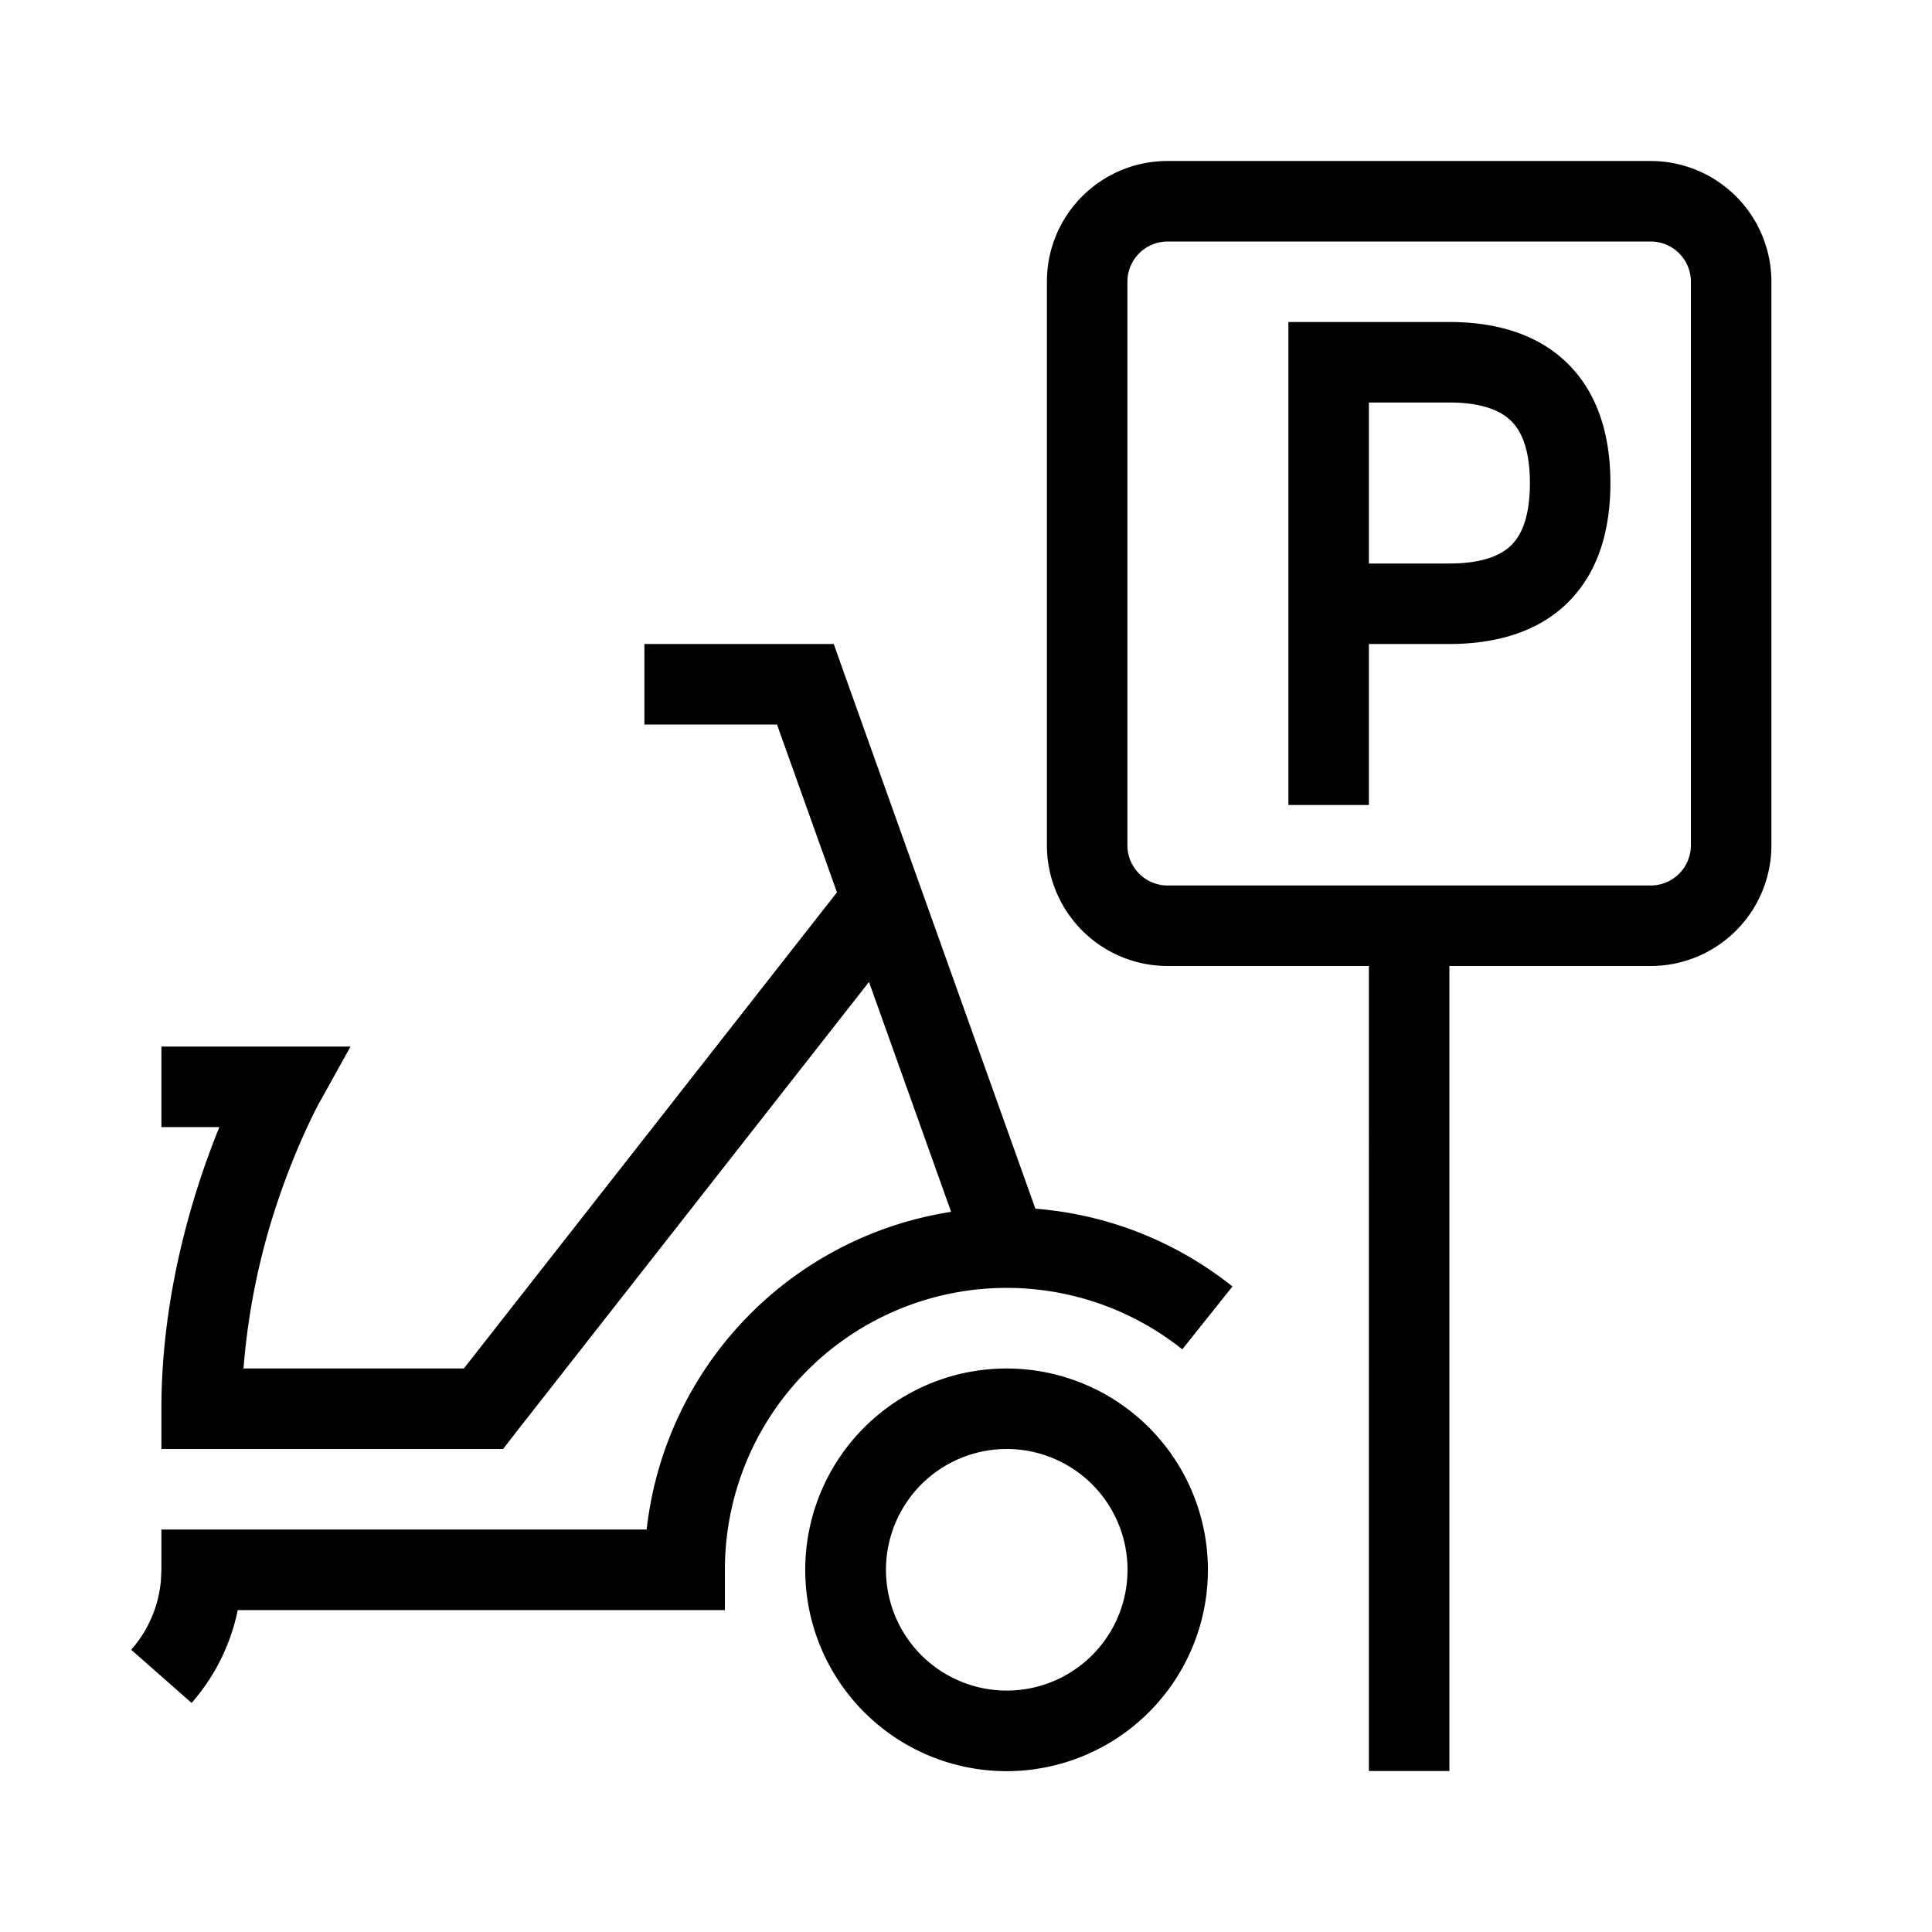
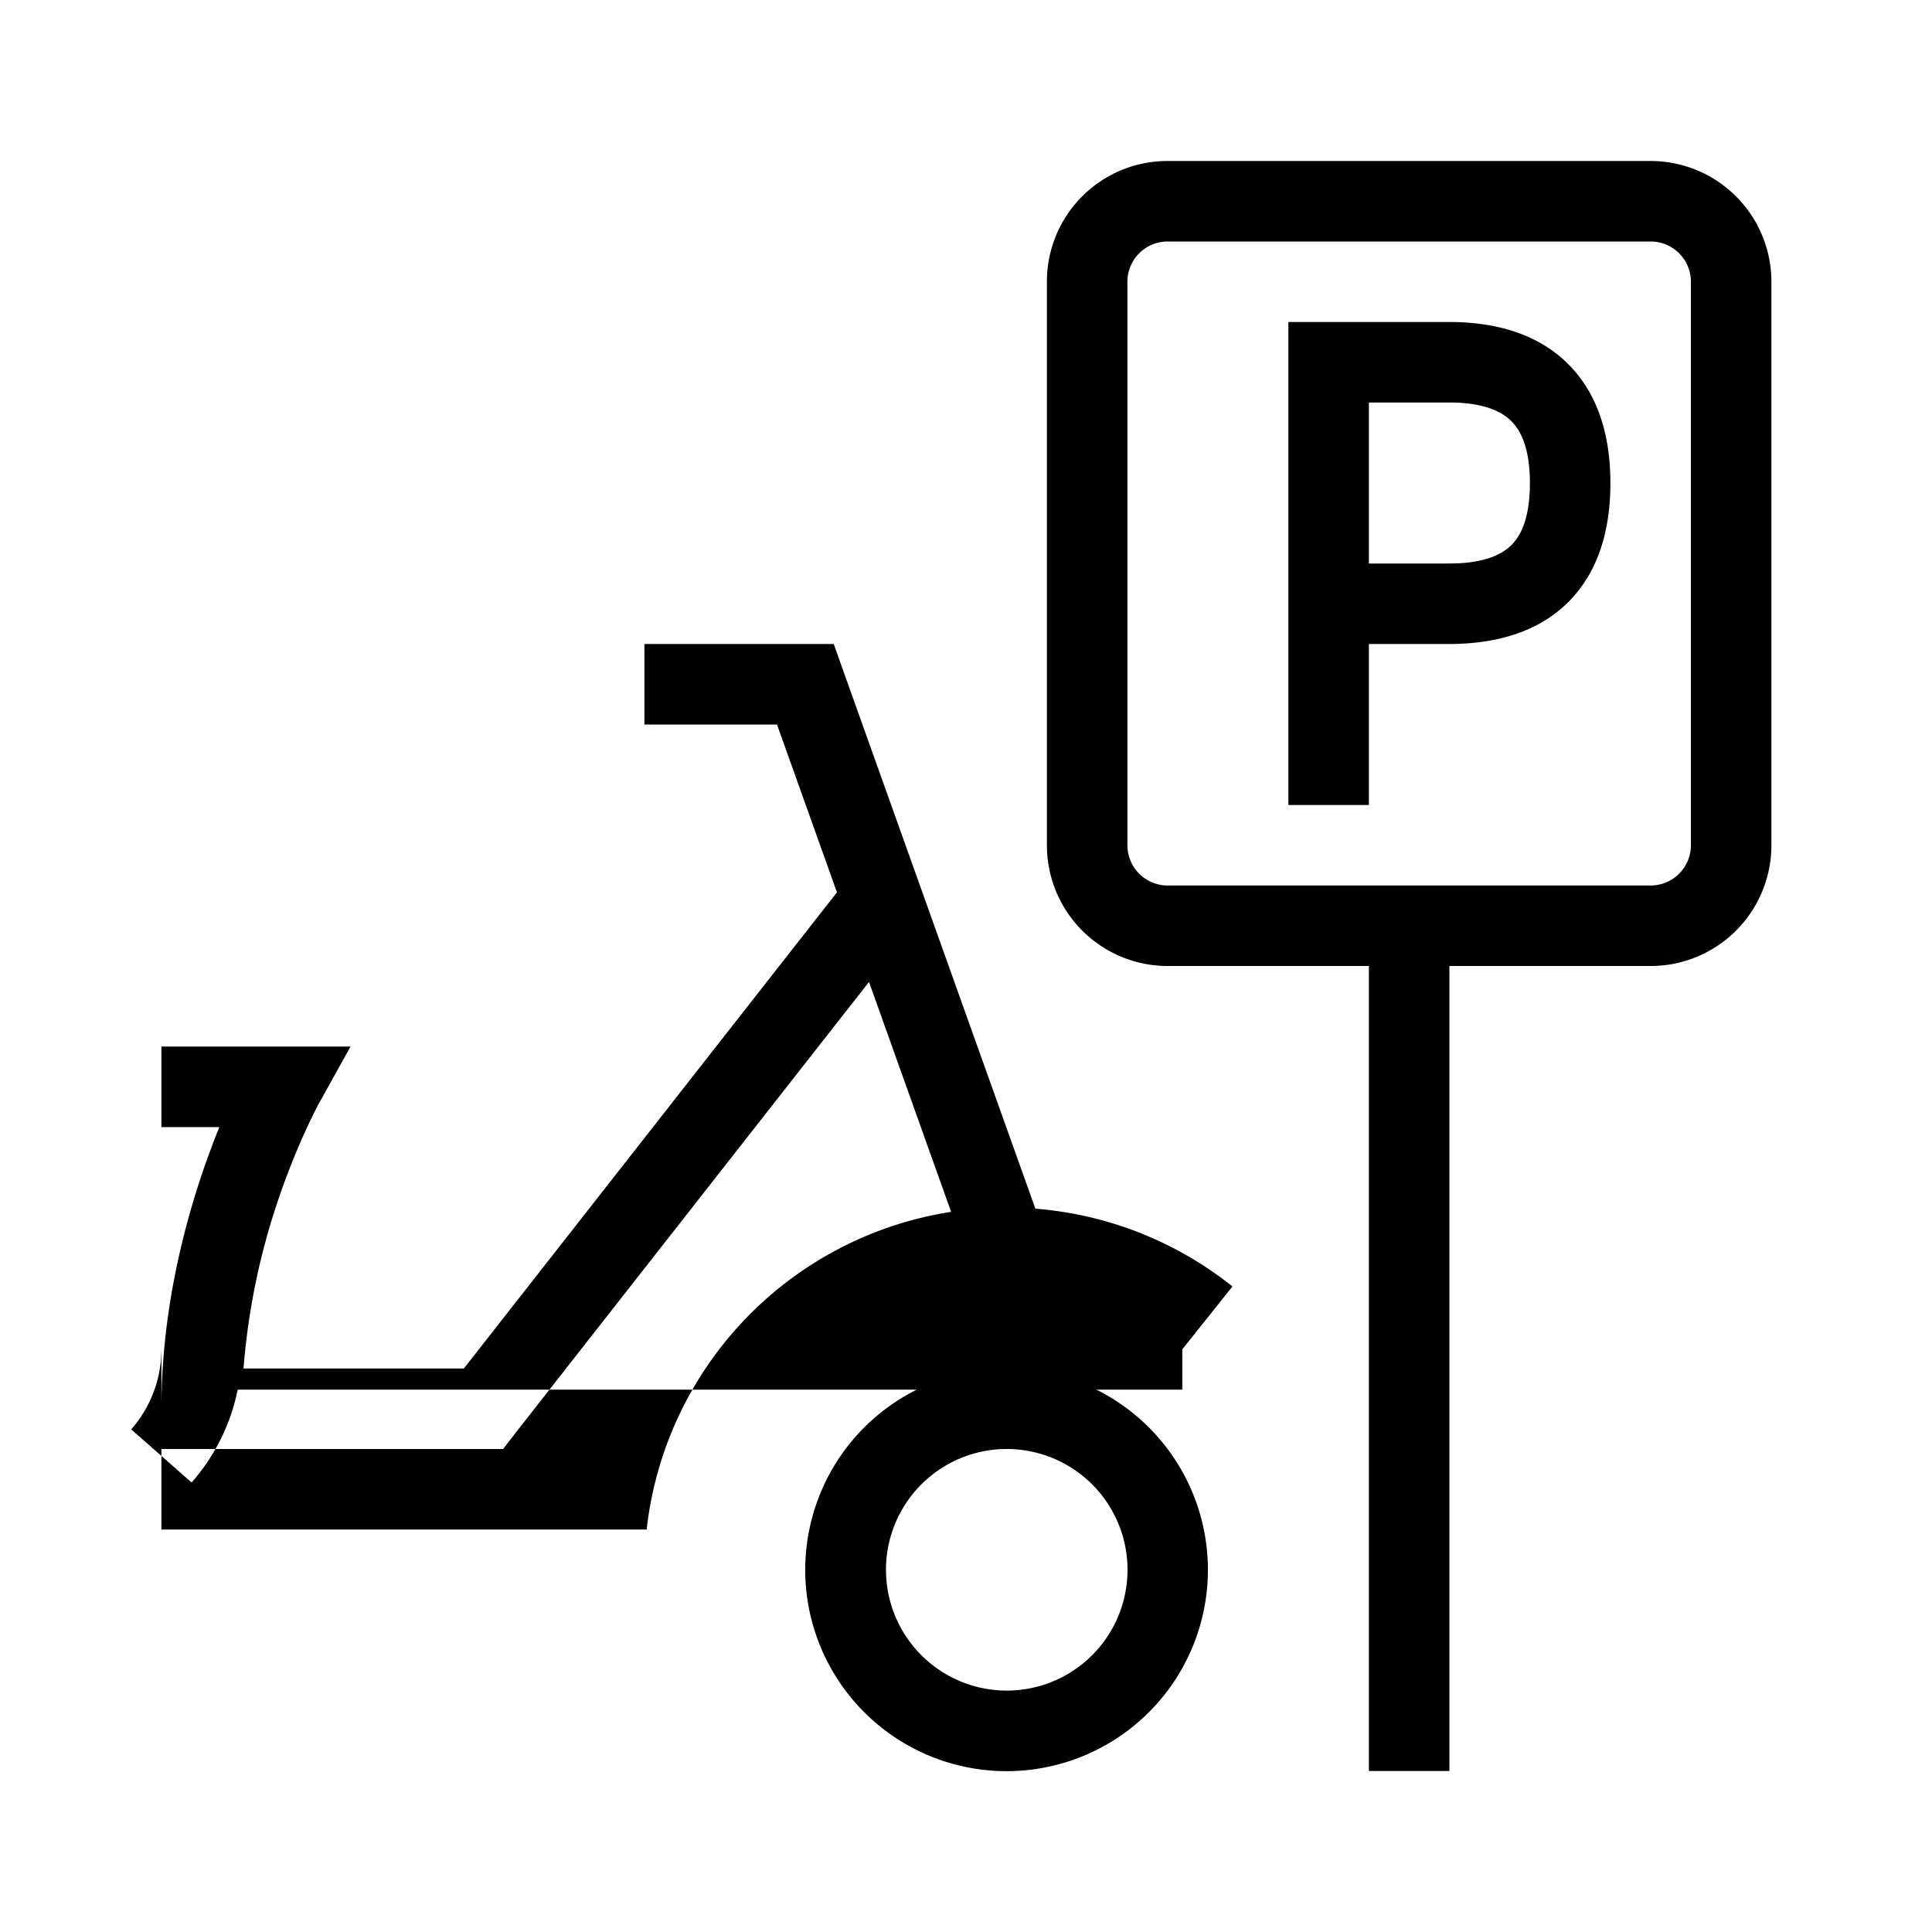
<svg xmlns="http://www.w3.org/2000/svg" width="24" height="24" fill="none" viewBox="0 0 24 24">
-   <path fill="#000" d="M12.505 17a2.5 2.5 0 1 1-.002 5.002A2.5 2.5 0 0 1 12.505 17m8-15a1.5 1.5 0 0 1 1.5 1.5v7a1.5 1.5 0 0 1-1.5 1.5h-2.5v10h-1V12h-2.5a1.5 1.5 0 0 1-1.5-1.5v-7c0-.83.67-1.5 1.5-1.5zm-10.03 6.332 2.387 6.683c.92.072 1.766.422 2.448.966l-.312.391-.311.39A3.5 3.5 0 0 0 9.005 19.5v.501H2.953c-.089.436-.29.832-.573 1.153l-.375-.33-.375-.33c.204-.233.338-.528.368-.852l.007-.141V19h6.028a4.5 4.5 0 0 1 3.782-3.946l-1.02-2.856-4.397 5.61L6.25 18H2.005v-.5c0-1.17.266-2.227.527-2.985q.1-.286.193-.514h-.72v-1h2.349l-.412.742h.001l-.002.002q-.001.005-.005.012l-.028.053a8.894 8.894 0 0 0-.43 1.031A8.6 8.6 0 0 0 3.025 17h2.737l4.635-5.915L9.652 9H8.005V8h2.352zM12.506 18a1.5 1.5 0 1 0 .001 3.001A1.5 1.5 0 0 0 12.505 18m2-15a.5.5 0 0 0-.5.5v7a.5.5 0 0 0 .5.5h6a.5.5 0 0 0 .5-.5v-7a.5.5 0 0 0-.5-.5zm3.5 1c.57 0 1.094.144 1.472.519s.528.9.528 1.481c0 .578-.146 1.102-.523 1.479-.376.375-.9.52-1.476.521h-1.001v2h-1V4zm-1 3h.999c.422 0 .649-.106.772-.23.124-.123.229-.348.229-.77 0-.42-.107-.646-.232-.77-.127-.125-.354-.23-.768-.23h-1z" />
+   <path fill="#000" d="M12.505 17a2.5 2.5 0 1 1-.002 5.002A2.5 2.5 0 0 1 12.505 17m8-15a1.5 1.5 0 0 1 1.5 1.5v7a1.5 1.5 0 0 1-1.5 1.5h-2.5v10h-1V12h-2.5a1.5 1.5 0 0 1-1.5-1.5v-7c0-.83.67-1.5 1.5-1.5zm-10.03 6.332 2.387 6.683c.92.072 1.766.422 2.448.966l-.312.391-.311.39v.501H2.953c-.089.436-.29.832-.573 1.153l-.375-.33-.375-.33c.204-.233.338-.528.368-.852l.007-.141V19h6.028a4.5 4.5 0 0 1 3.782-3.946l-1.02-2.856-4.397 5.61L6.25 18H2.005v-.5c0-1.17.266-2.227.527-2.985q.1-.286.193-.514h-.72v-1h2.349l-.412.742h.001l-.002.002q-.001.005-.005.012l-.028.053a8.894 8.894 0 0 0-.43 1.031A8.6 8.6 0 0 0 3.025 17h2.737l4.635-5.915L9.652 9H8.005V8h2.352zM12.506 18a1.5 1.5 0 1 0 .001 3.001A1.5 1.5 0 0 0 12.505 18m2-15a.5.5 0 0 0-.5.5v7a.5.5 0 0 0 .5.5h6a.5.5 0 0 0 .5-.5v-7a.5.5 0 0 0-.5-.5zm3.5 1c.57 0 1.094.144 1.472.519s.528.9.528 1.481c0 .578-.146 1.102-.523 1.479-.376.375-.9.52-1.476.521h-1.001v2h-1V4zm-1 3h.999c.422 0 .649-.106.772-.23.124-.123.229-.348.229-.77 0-.42-.107-.646-.232-.77-.127-.125-.354-.23-.768-.23h-1z" />
</svg>